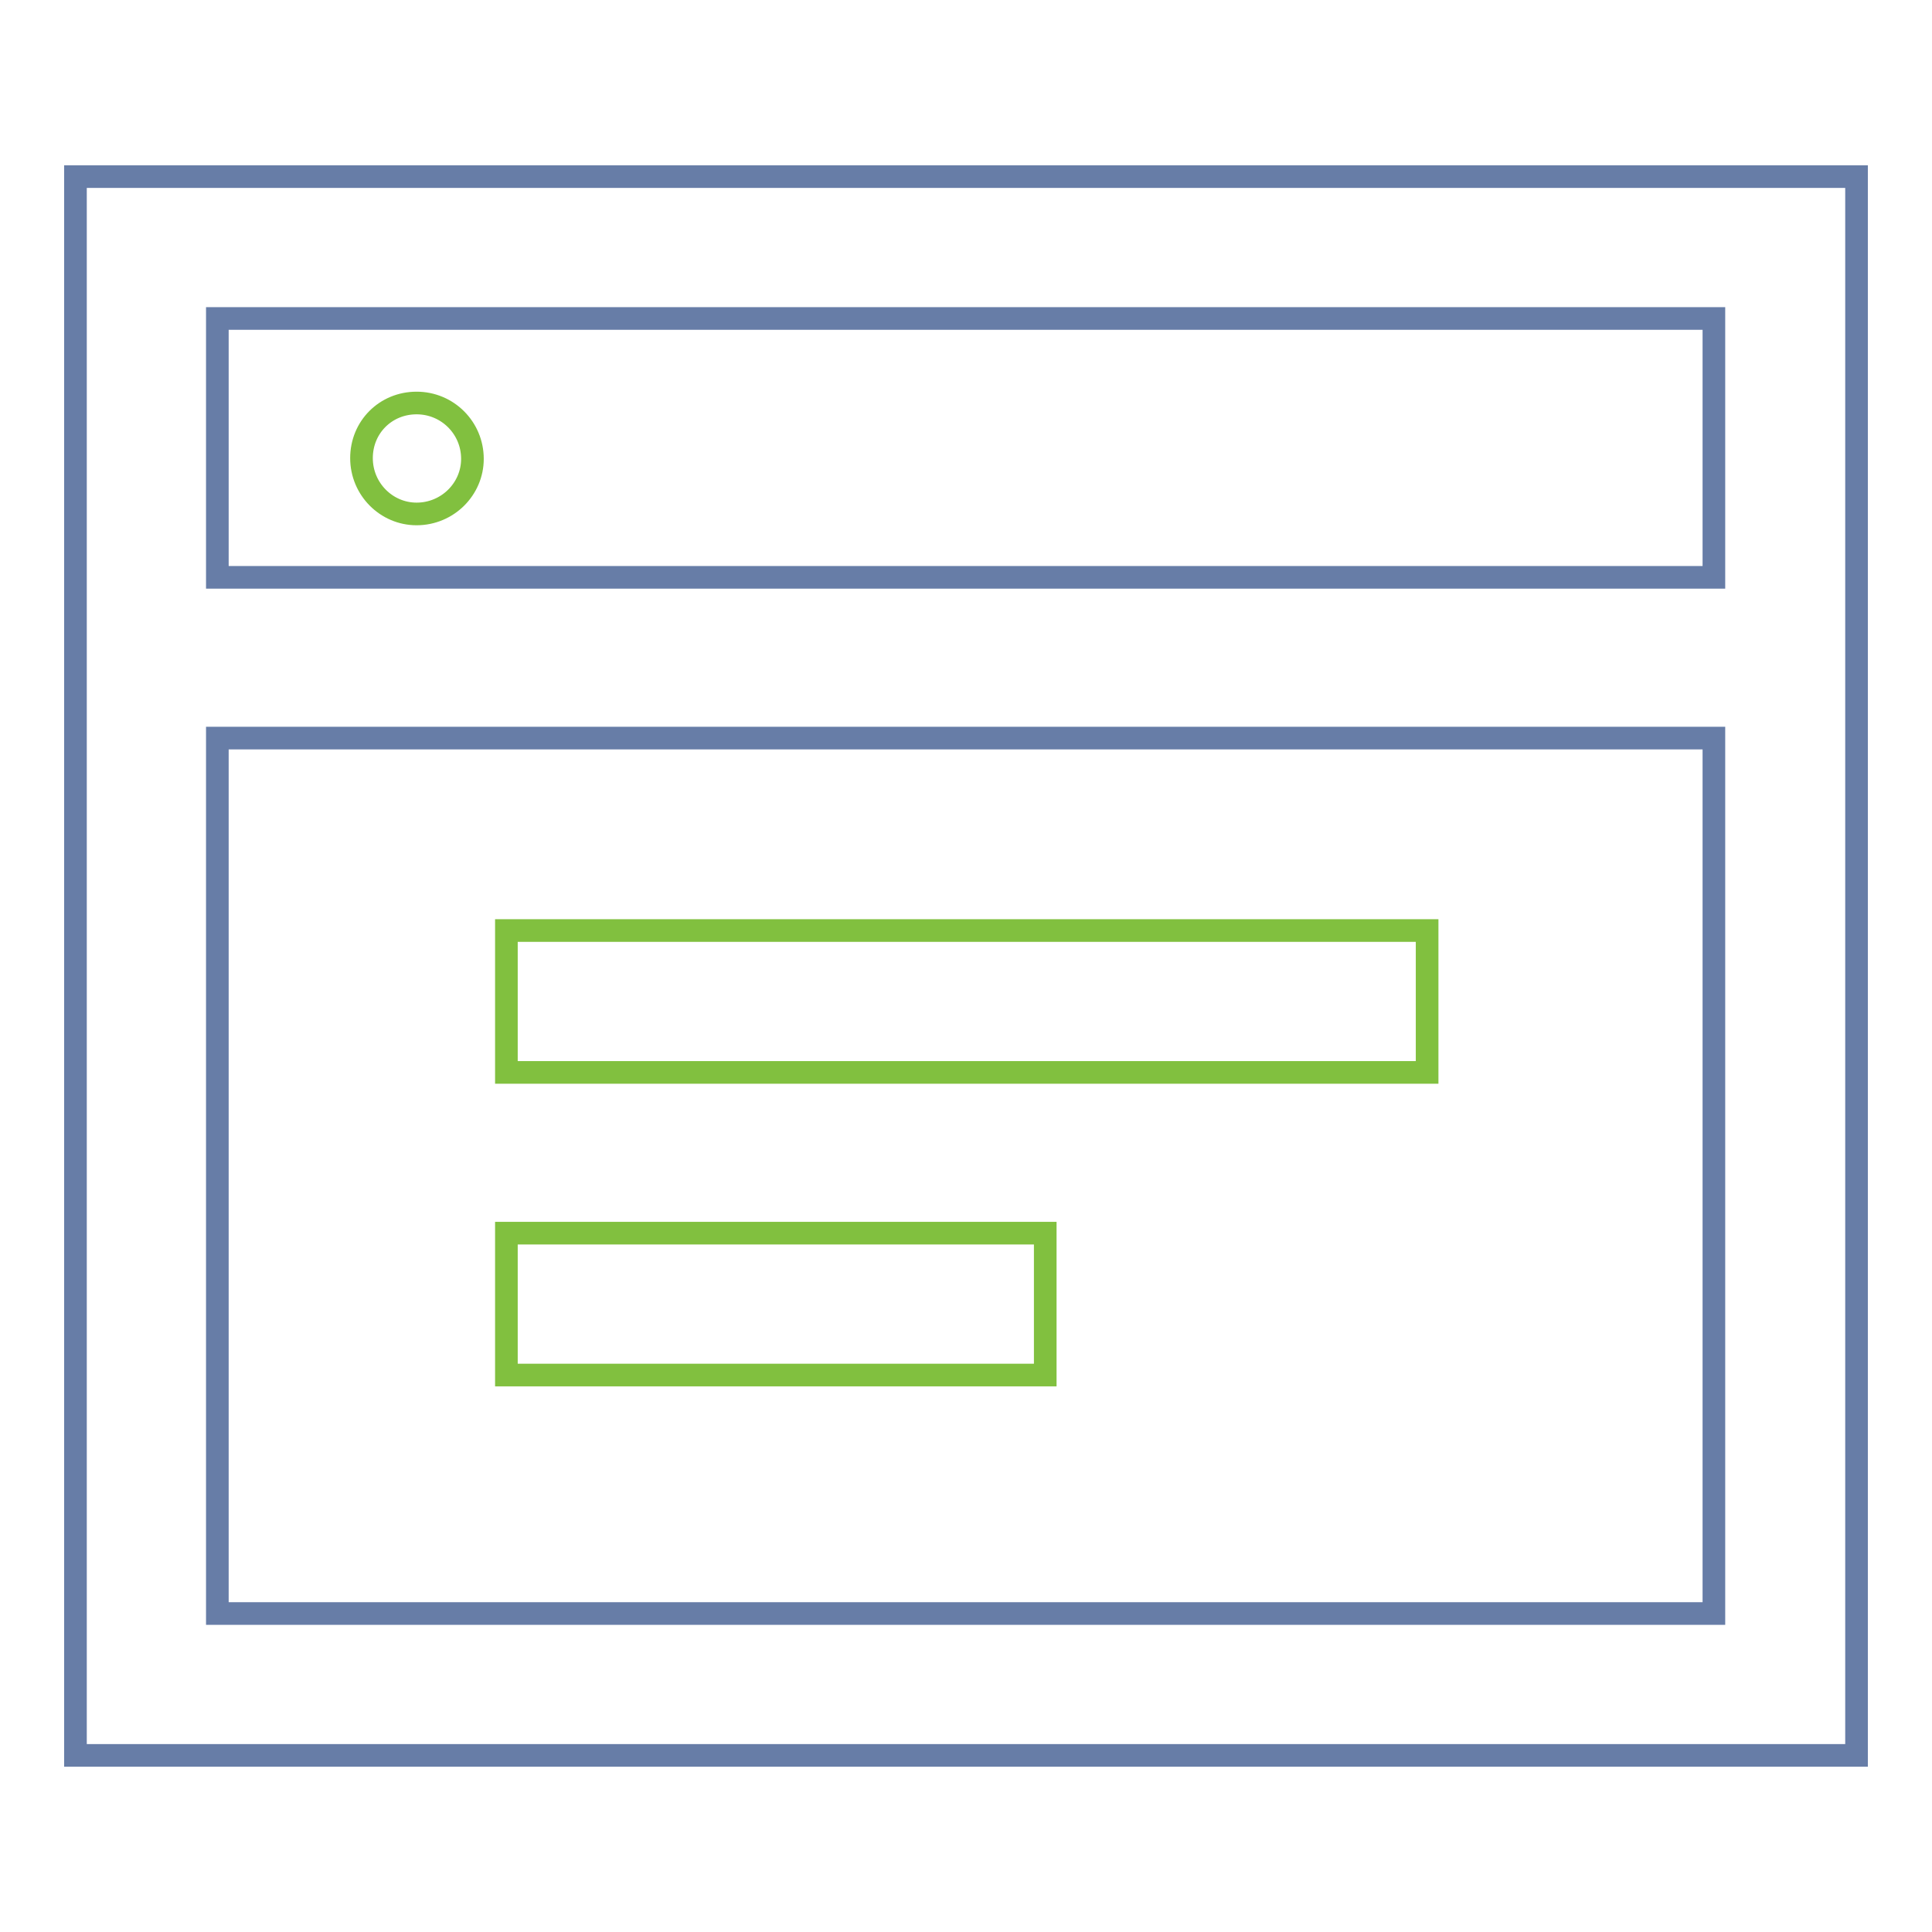
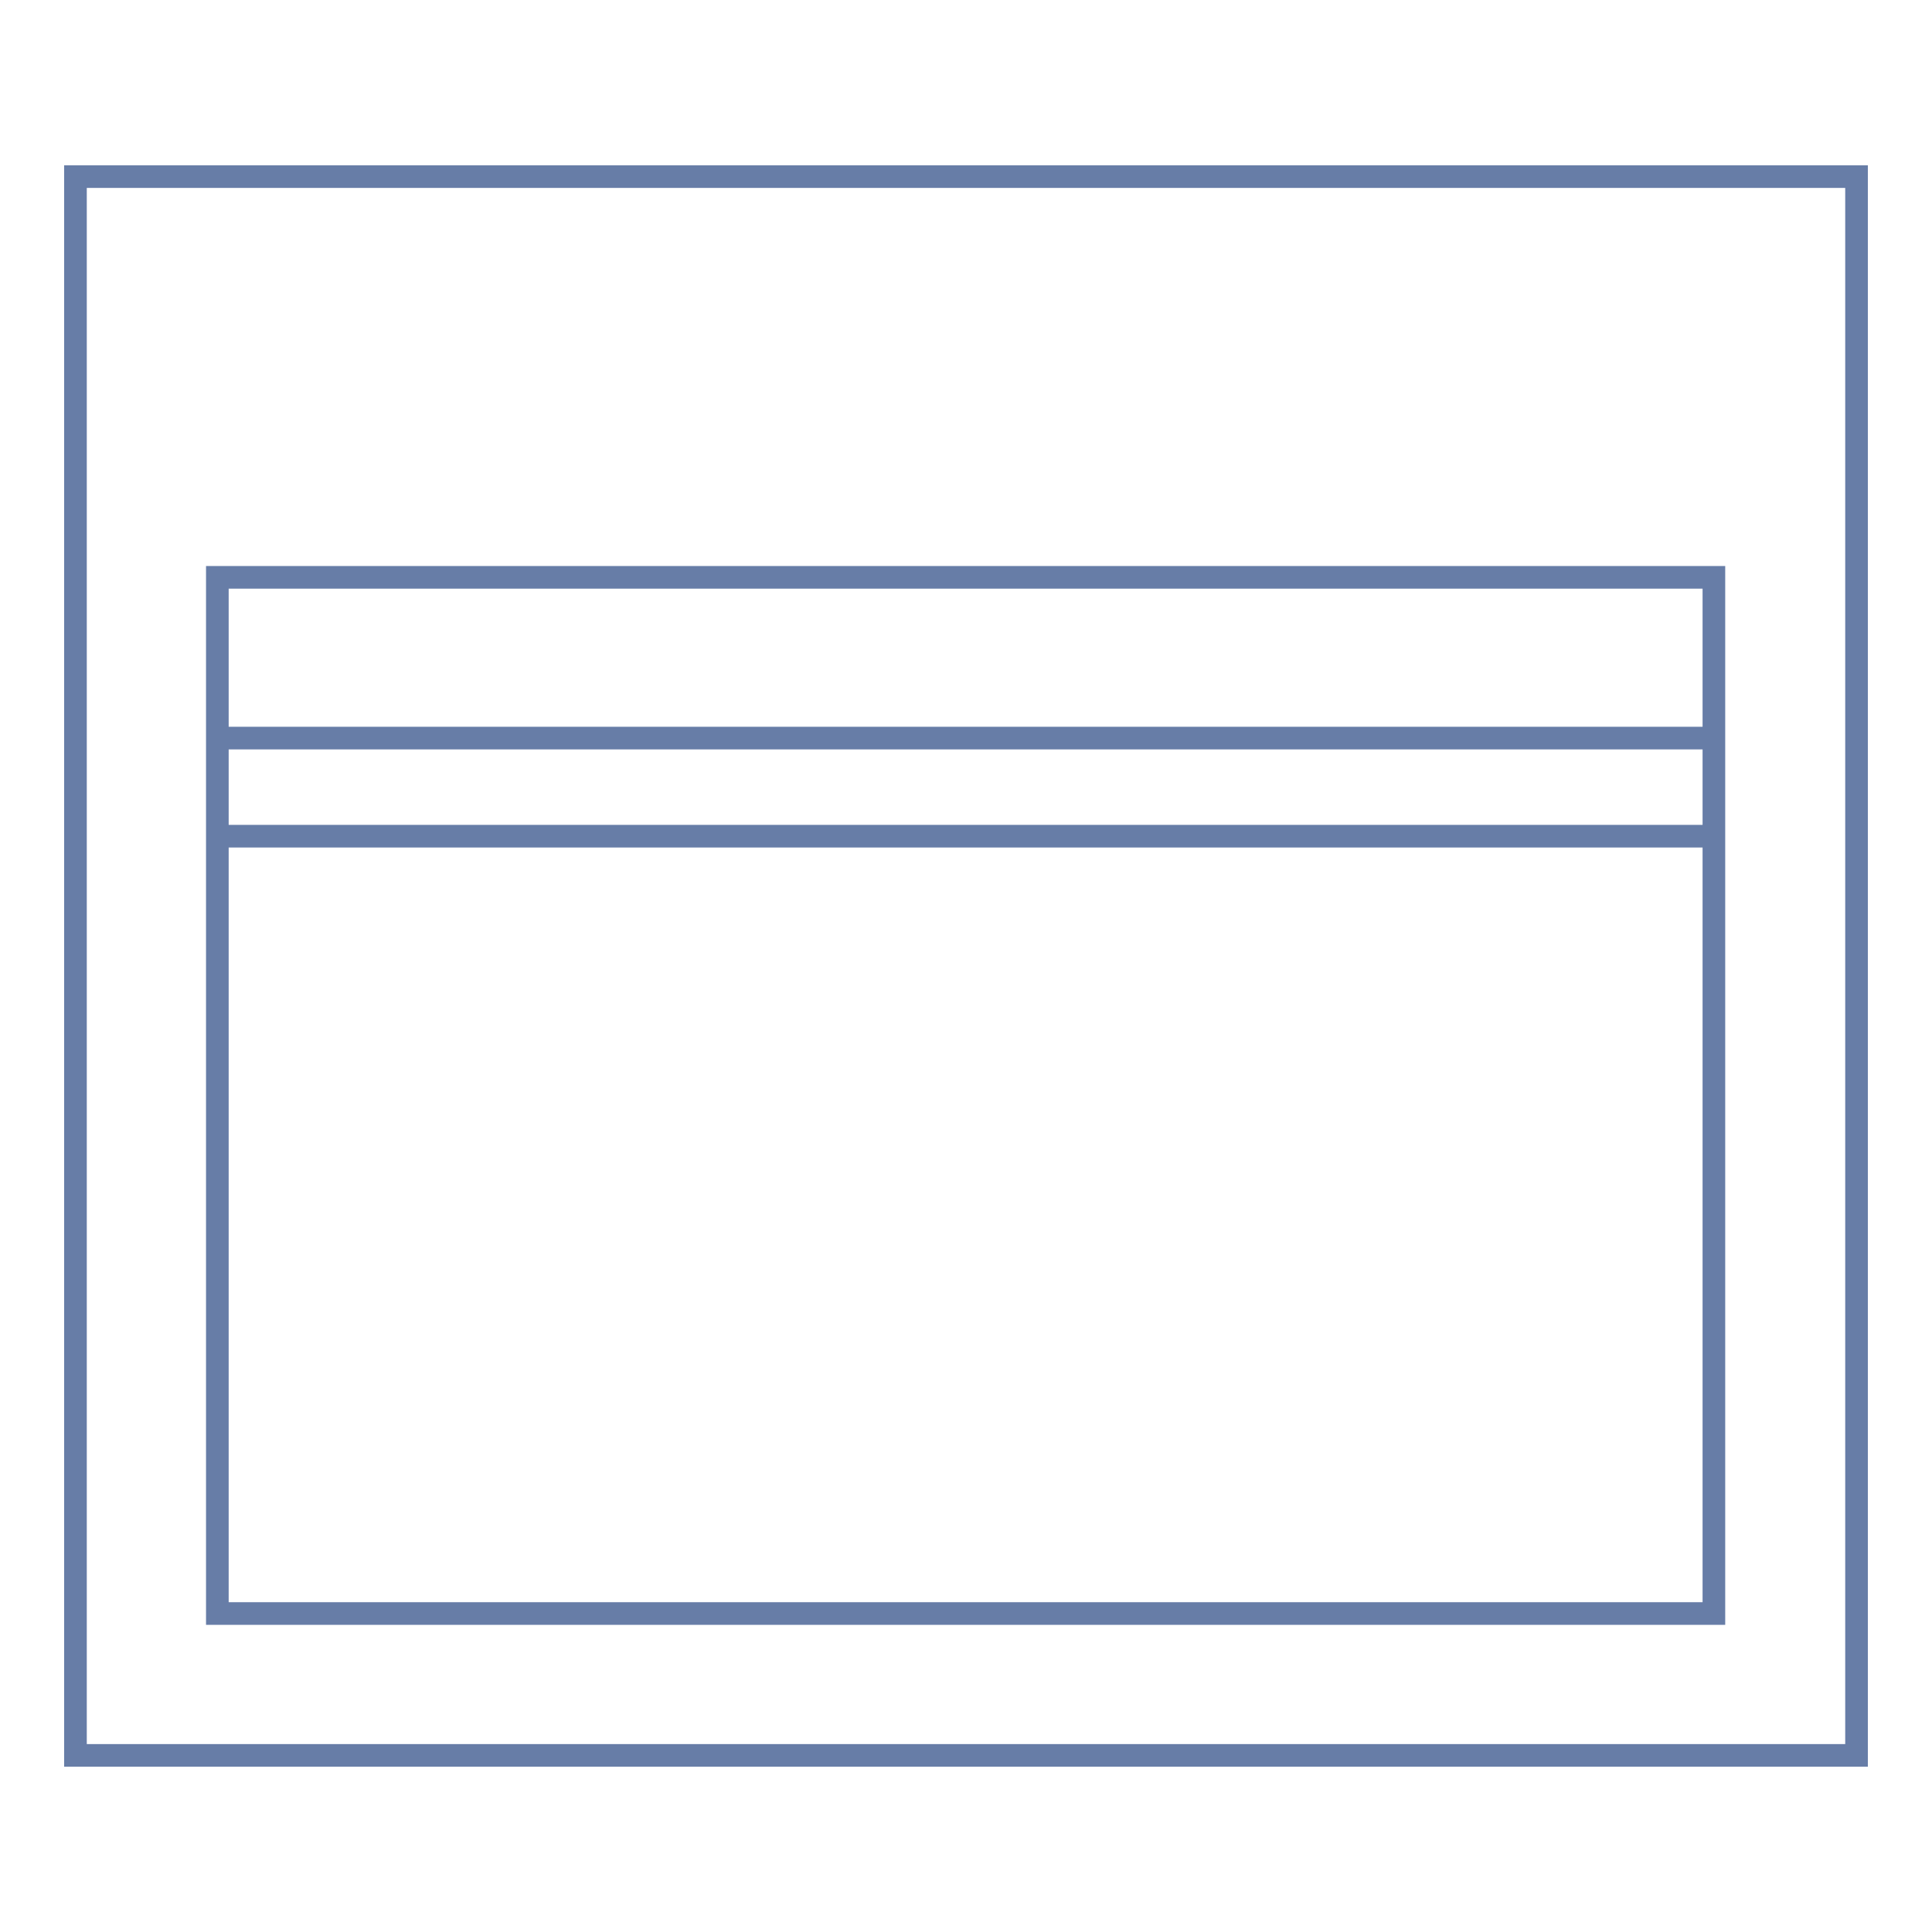
<svg xmlns="http://www.w3.org/2000/svg" version="1.1" x="0px" y="0px" viewBox="0 0 256 256" enable-background="new 0 0 256 256" xml:space="preserve">
  <g>
-     <path stroke-width="3" fill-opacity="0" stroke="#677da7" d="M10,23.4v209.2h236V23.4H10z M227.2,213.8H28.8V97.8h198.3V213.8z M28.8,76.5V42.2h198.3v34.3H28.8z" />
-     <path stroke-width="3" fill-opacity="0" stroke="#81c03f" d="M47.9,60.7c0,4.1,3.3,7.4,7.3,7.4c4.1,0,7.4-3.3,7.4-7.3c0,0,0,0,0,0c0-4.1-3.3-7.4-7.4-7.4 S47.9,56.6,47.9,60.7L47.9,60.7z" />
-     <path stroke-width="3" fill-opacity="0" stroke="#81c03f" d="M67.1,123.3h122v18.8h-122V123.3z M67.1,163.4h71.4v18.8H67.1V163.4z" />
+     <path stroke-width="3" fill-opacity="0" stroke="#677da7" d="M10,23.4v209.2h236V23.4H10z M227.2,213.8H28.8V97.8h198.3V213.8z M28.8,76.5h198.3v34.3H28.8z" />
  </g>
</svg>